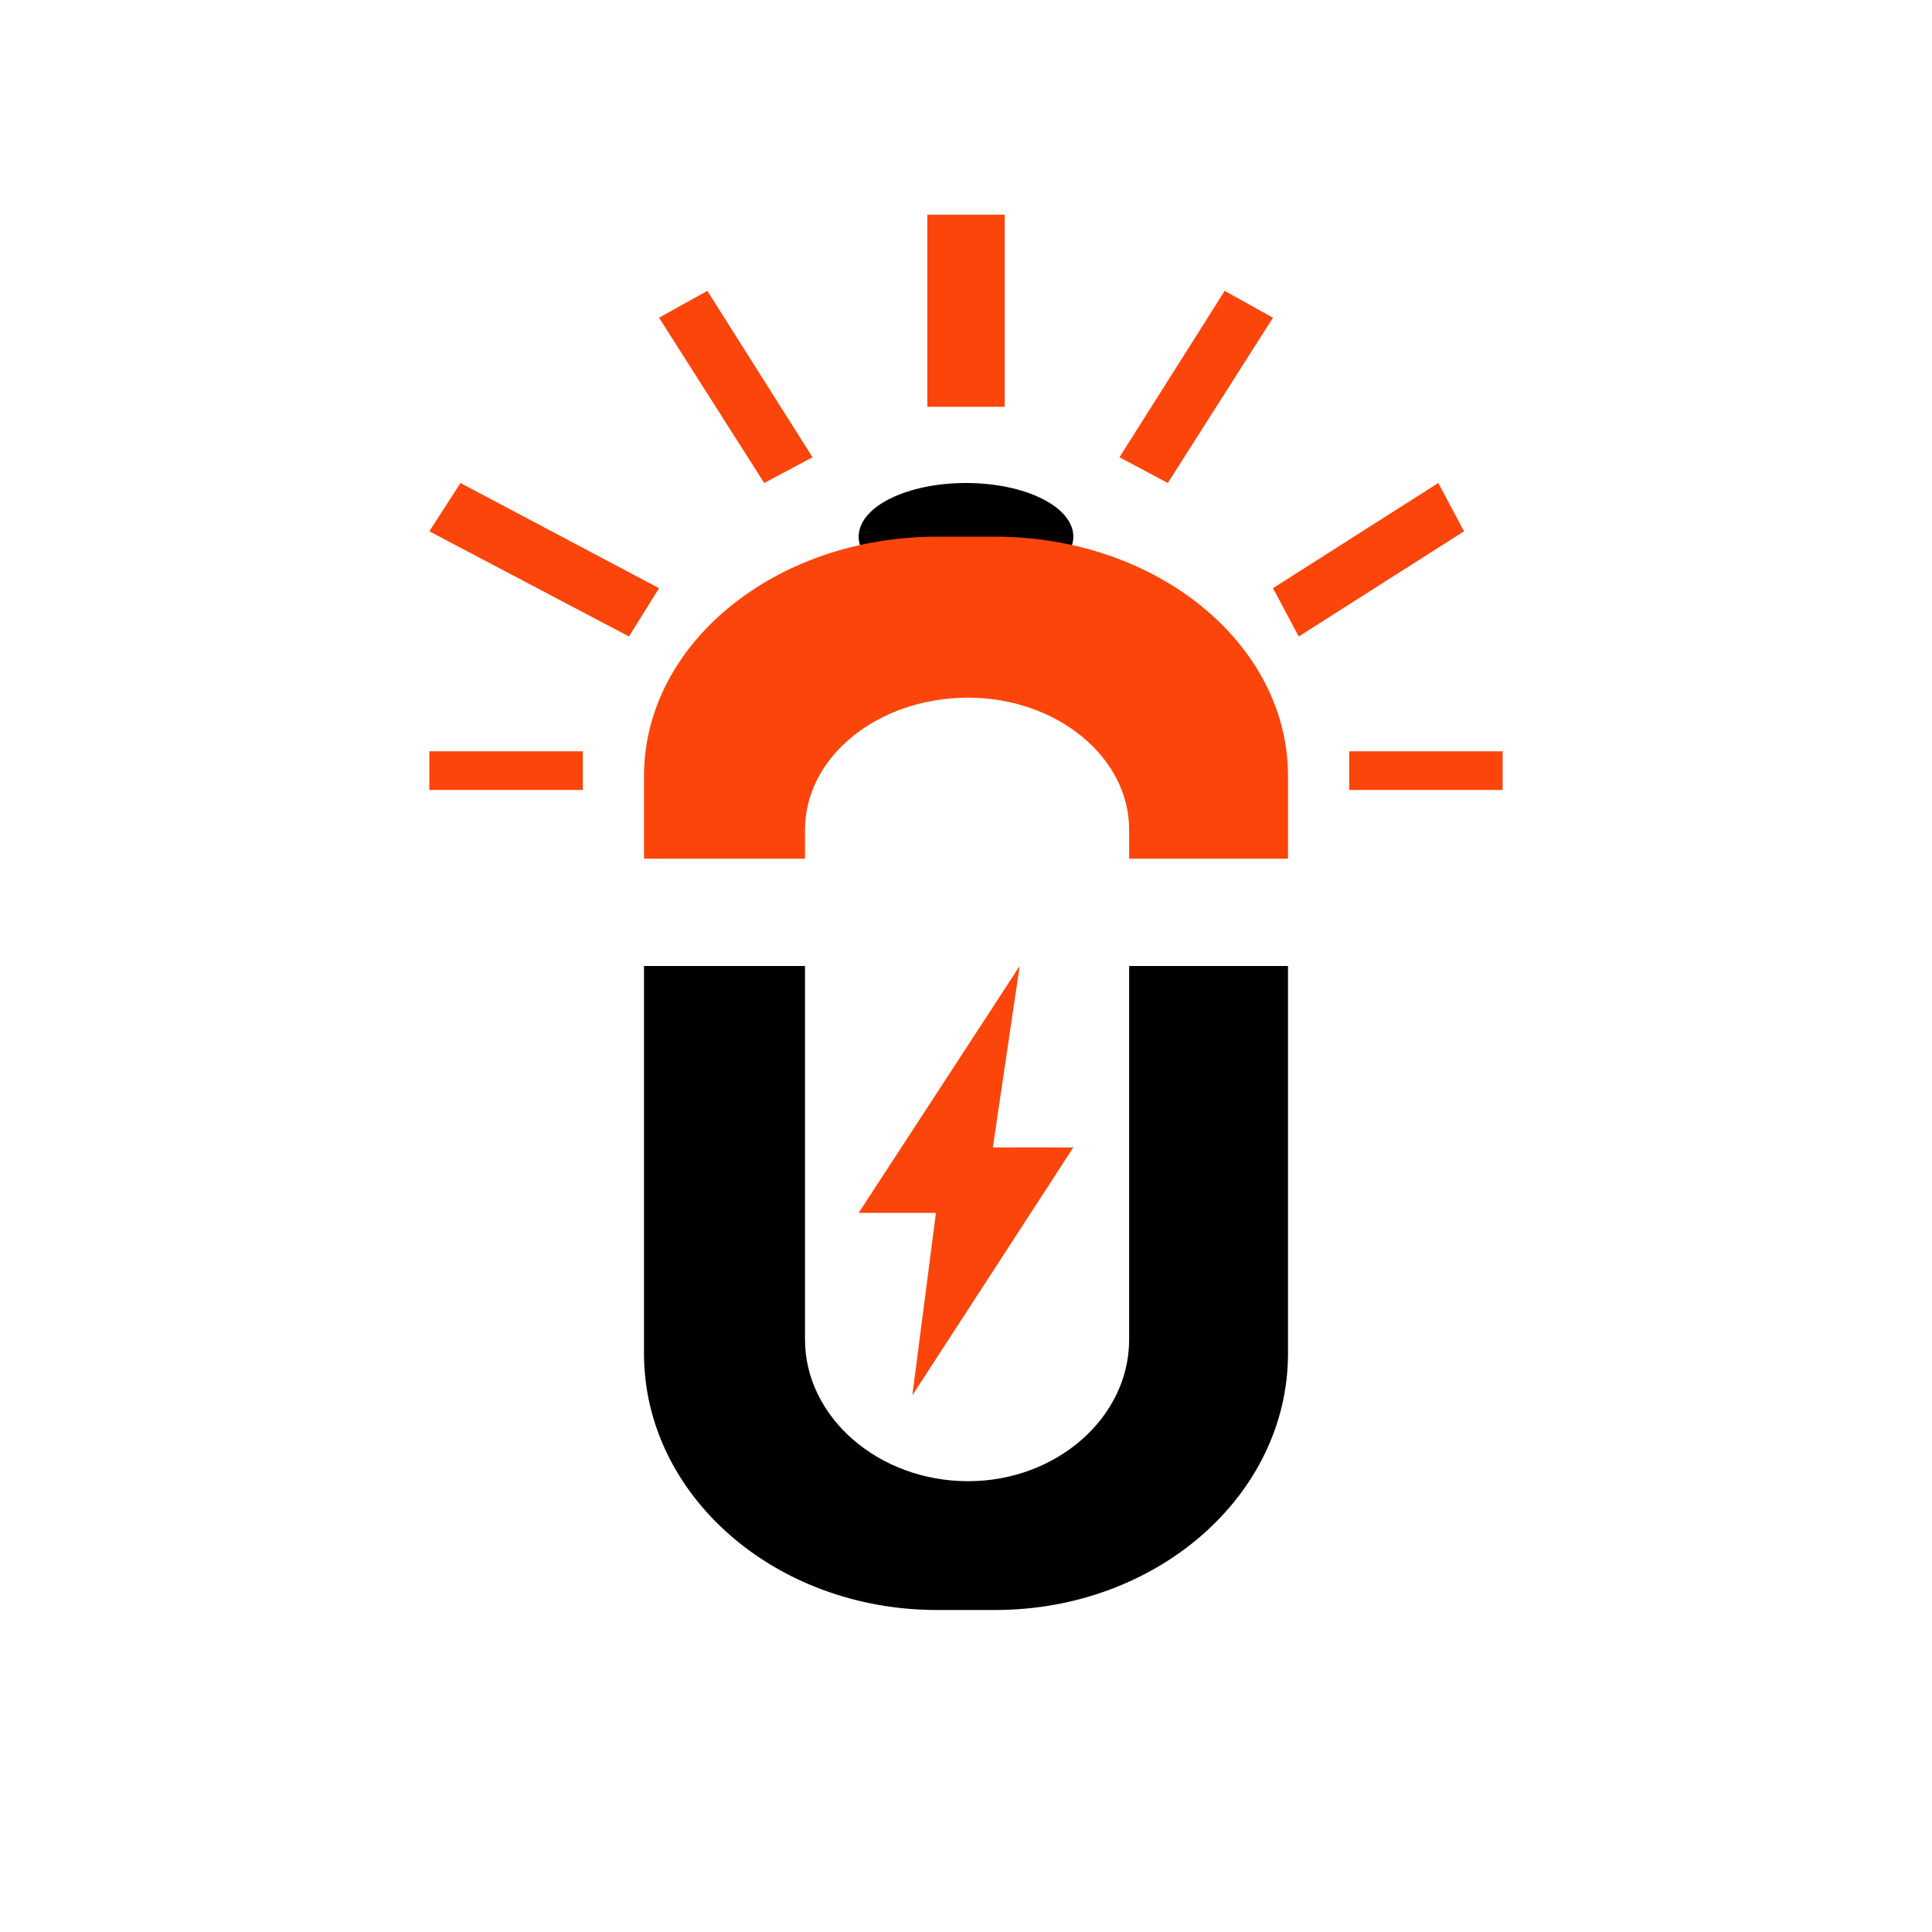
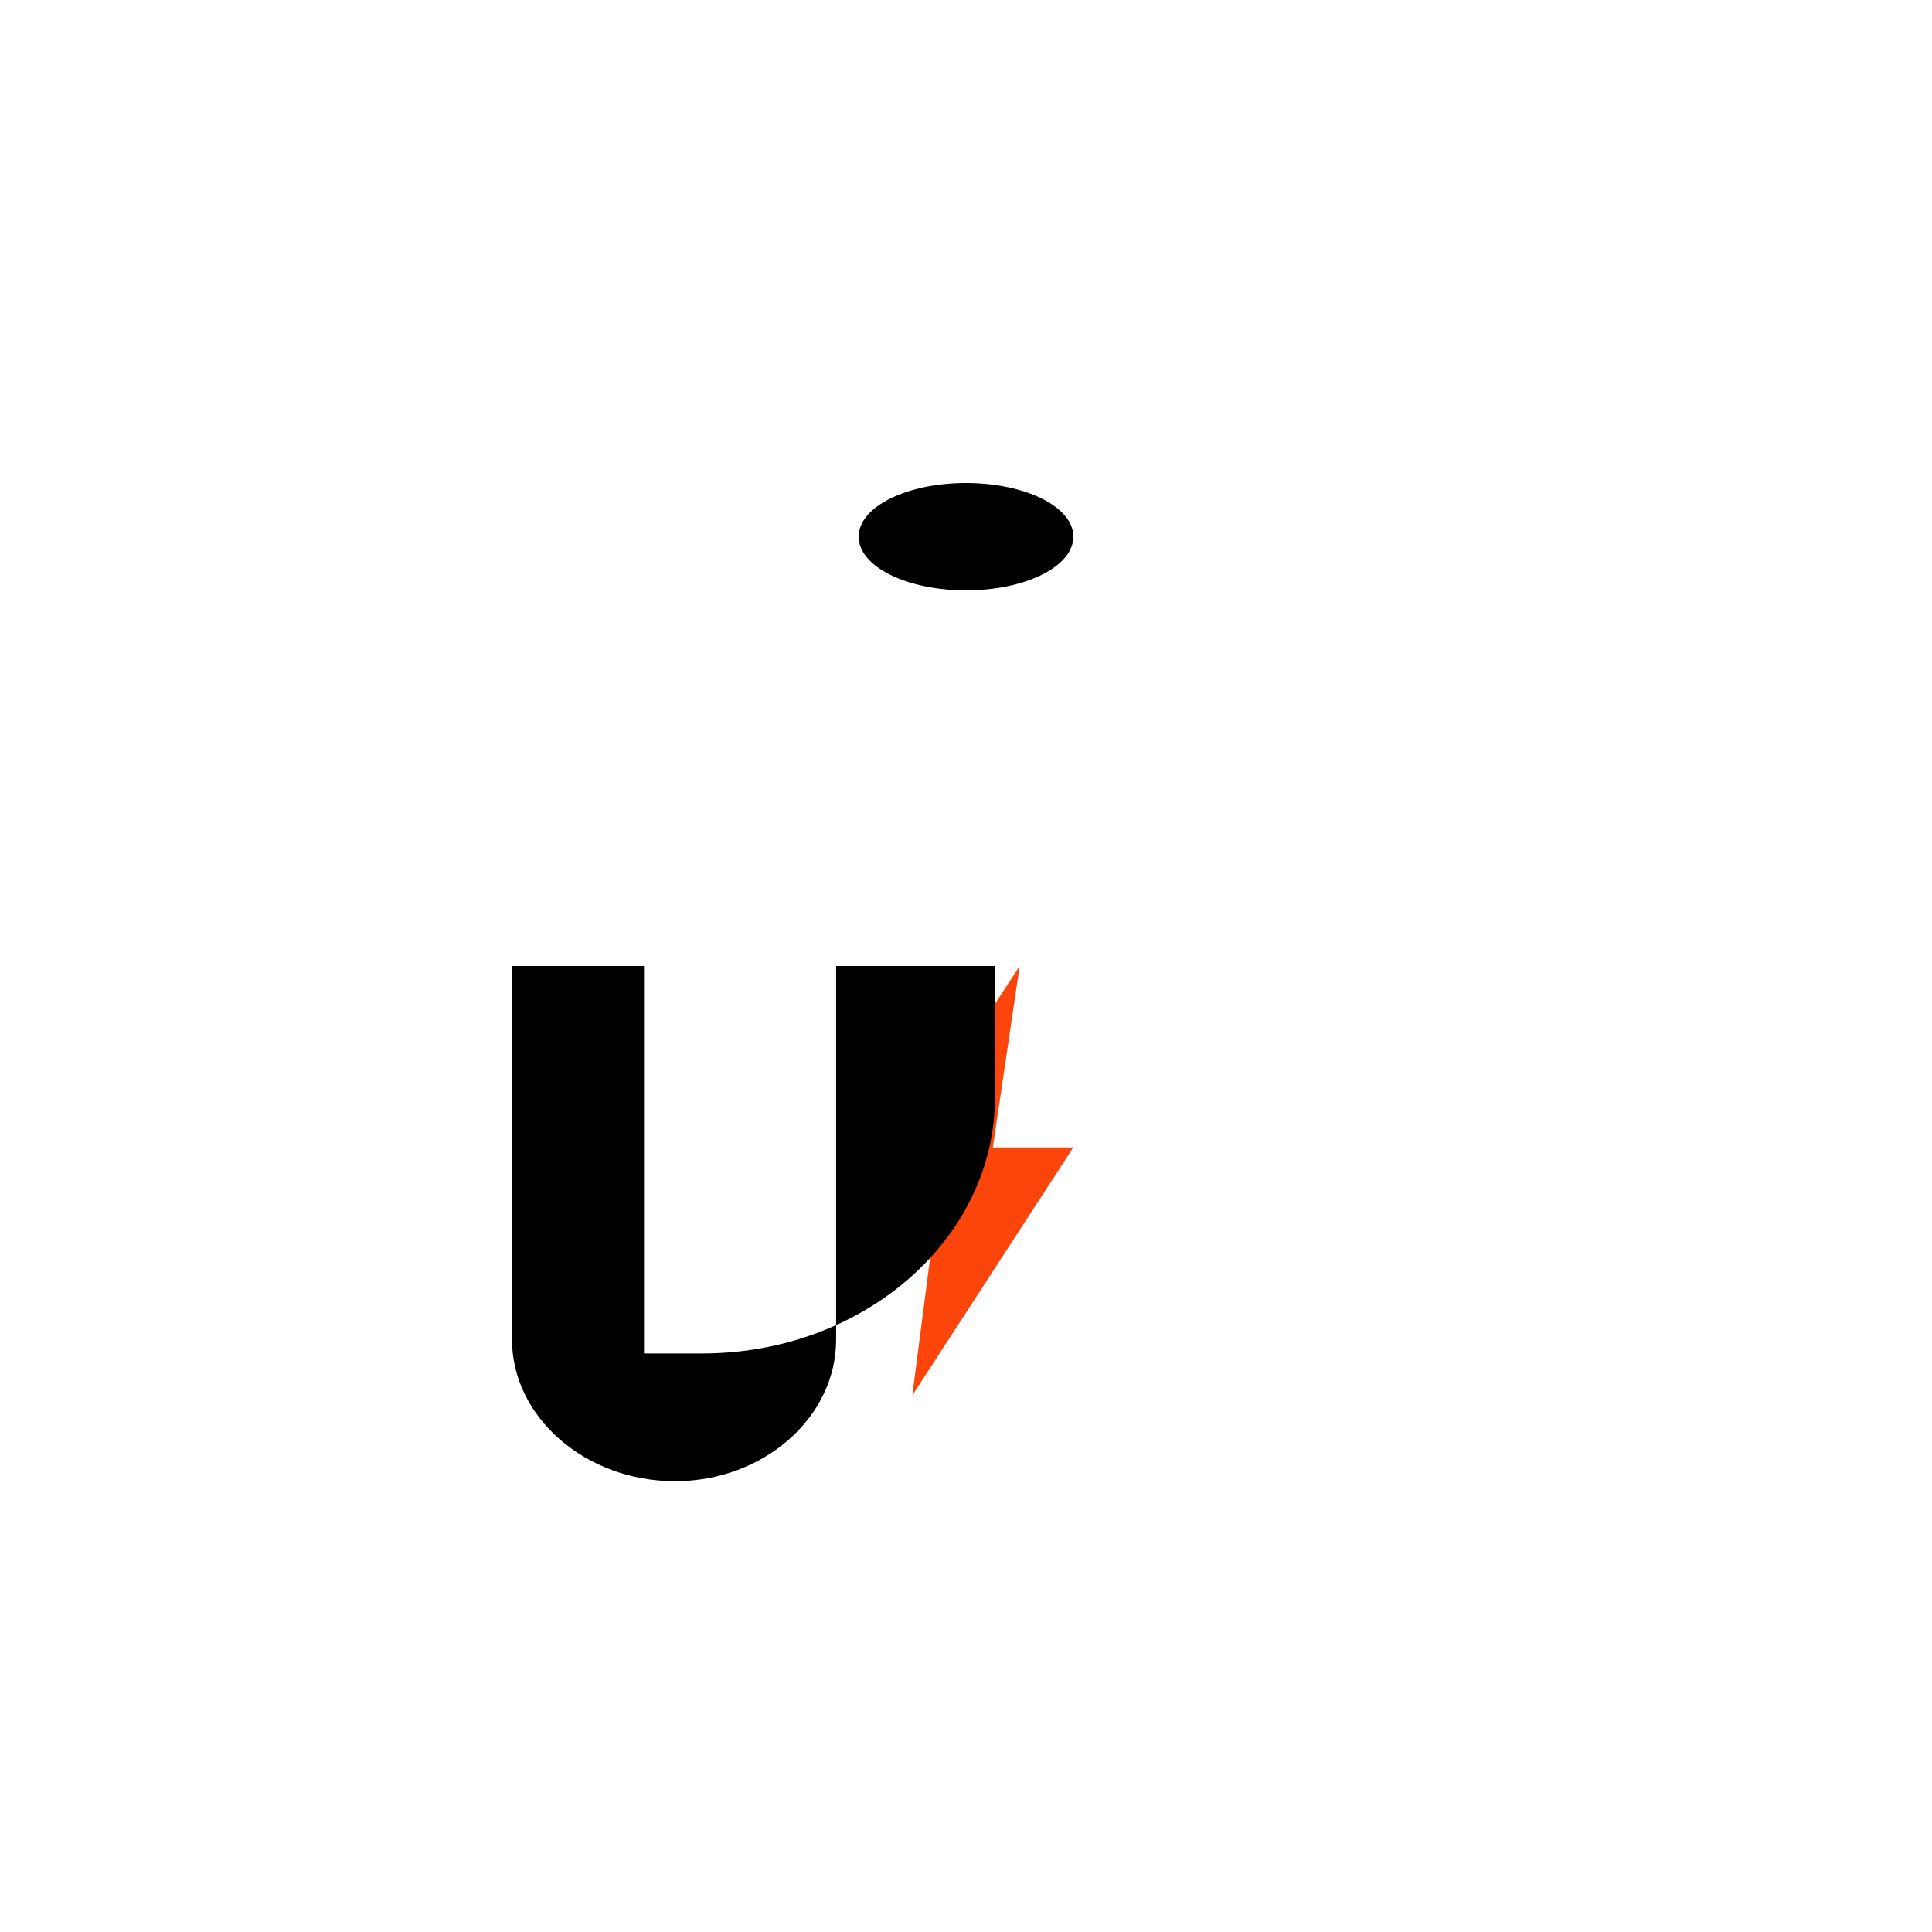
<svg xmlns="http://www.w3.org/2000/svg" width="18" height="18">
  <path fill="#fff" d="M0 0h18v18H0z" />
  <path d="M10 5c0 .28-.45.5-1 .5S8 5.28 8 5s.45-.5 1-.5 1 .22 1 .5" />
  <path fill="#FB450B" d="M8 11.3 9.5 9l-.25 1.69H10L8.5 13l.22-1.7z" />
-   <path d="M6 9v3.61C6 13.93 7.22 15 8.73 15h.54c1.51 0 2.73-1.07 2.73-2.39V9h-1.48v3.48c0 .73-.68 1.32-1.5 1.32-.84 0-1.52-.6-1.52-1.32V9z" />
-   <path fill="#FB450B" d="M6 7.23C6 6 7.22 5 8.73 5h.54C10.78 5 12 6 12 7.23V8h-1.48v-.27c0-.68-.68-1.23-1.5-1.23-.84 0-1.52.55-1.52 1.23V8H6zM4 7h1.43v.36H4zm.29-2.5 1.85.98-.28.45L4 4.95zm2.3-1.79.98 1.55-.45.24-.98-1.54zM14 7h-1.43v.36H14zm-.6-2.5-1.54.98.24.45 1.54-.98zm-1.99-1.79-.98 1.55.45.24.98-1.54zM9.36 2v1.79h-.72V2z" />
+   <path d="M6 9v3.61h.54c1.51 0 2.73-1.07 2.73-2.39V9h-1.48v3.48c0 .73-.68 1.32-1.5 1.32-.84 0-1.52-.6-1.52-1.32V9z" />
</svg>